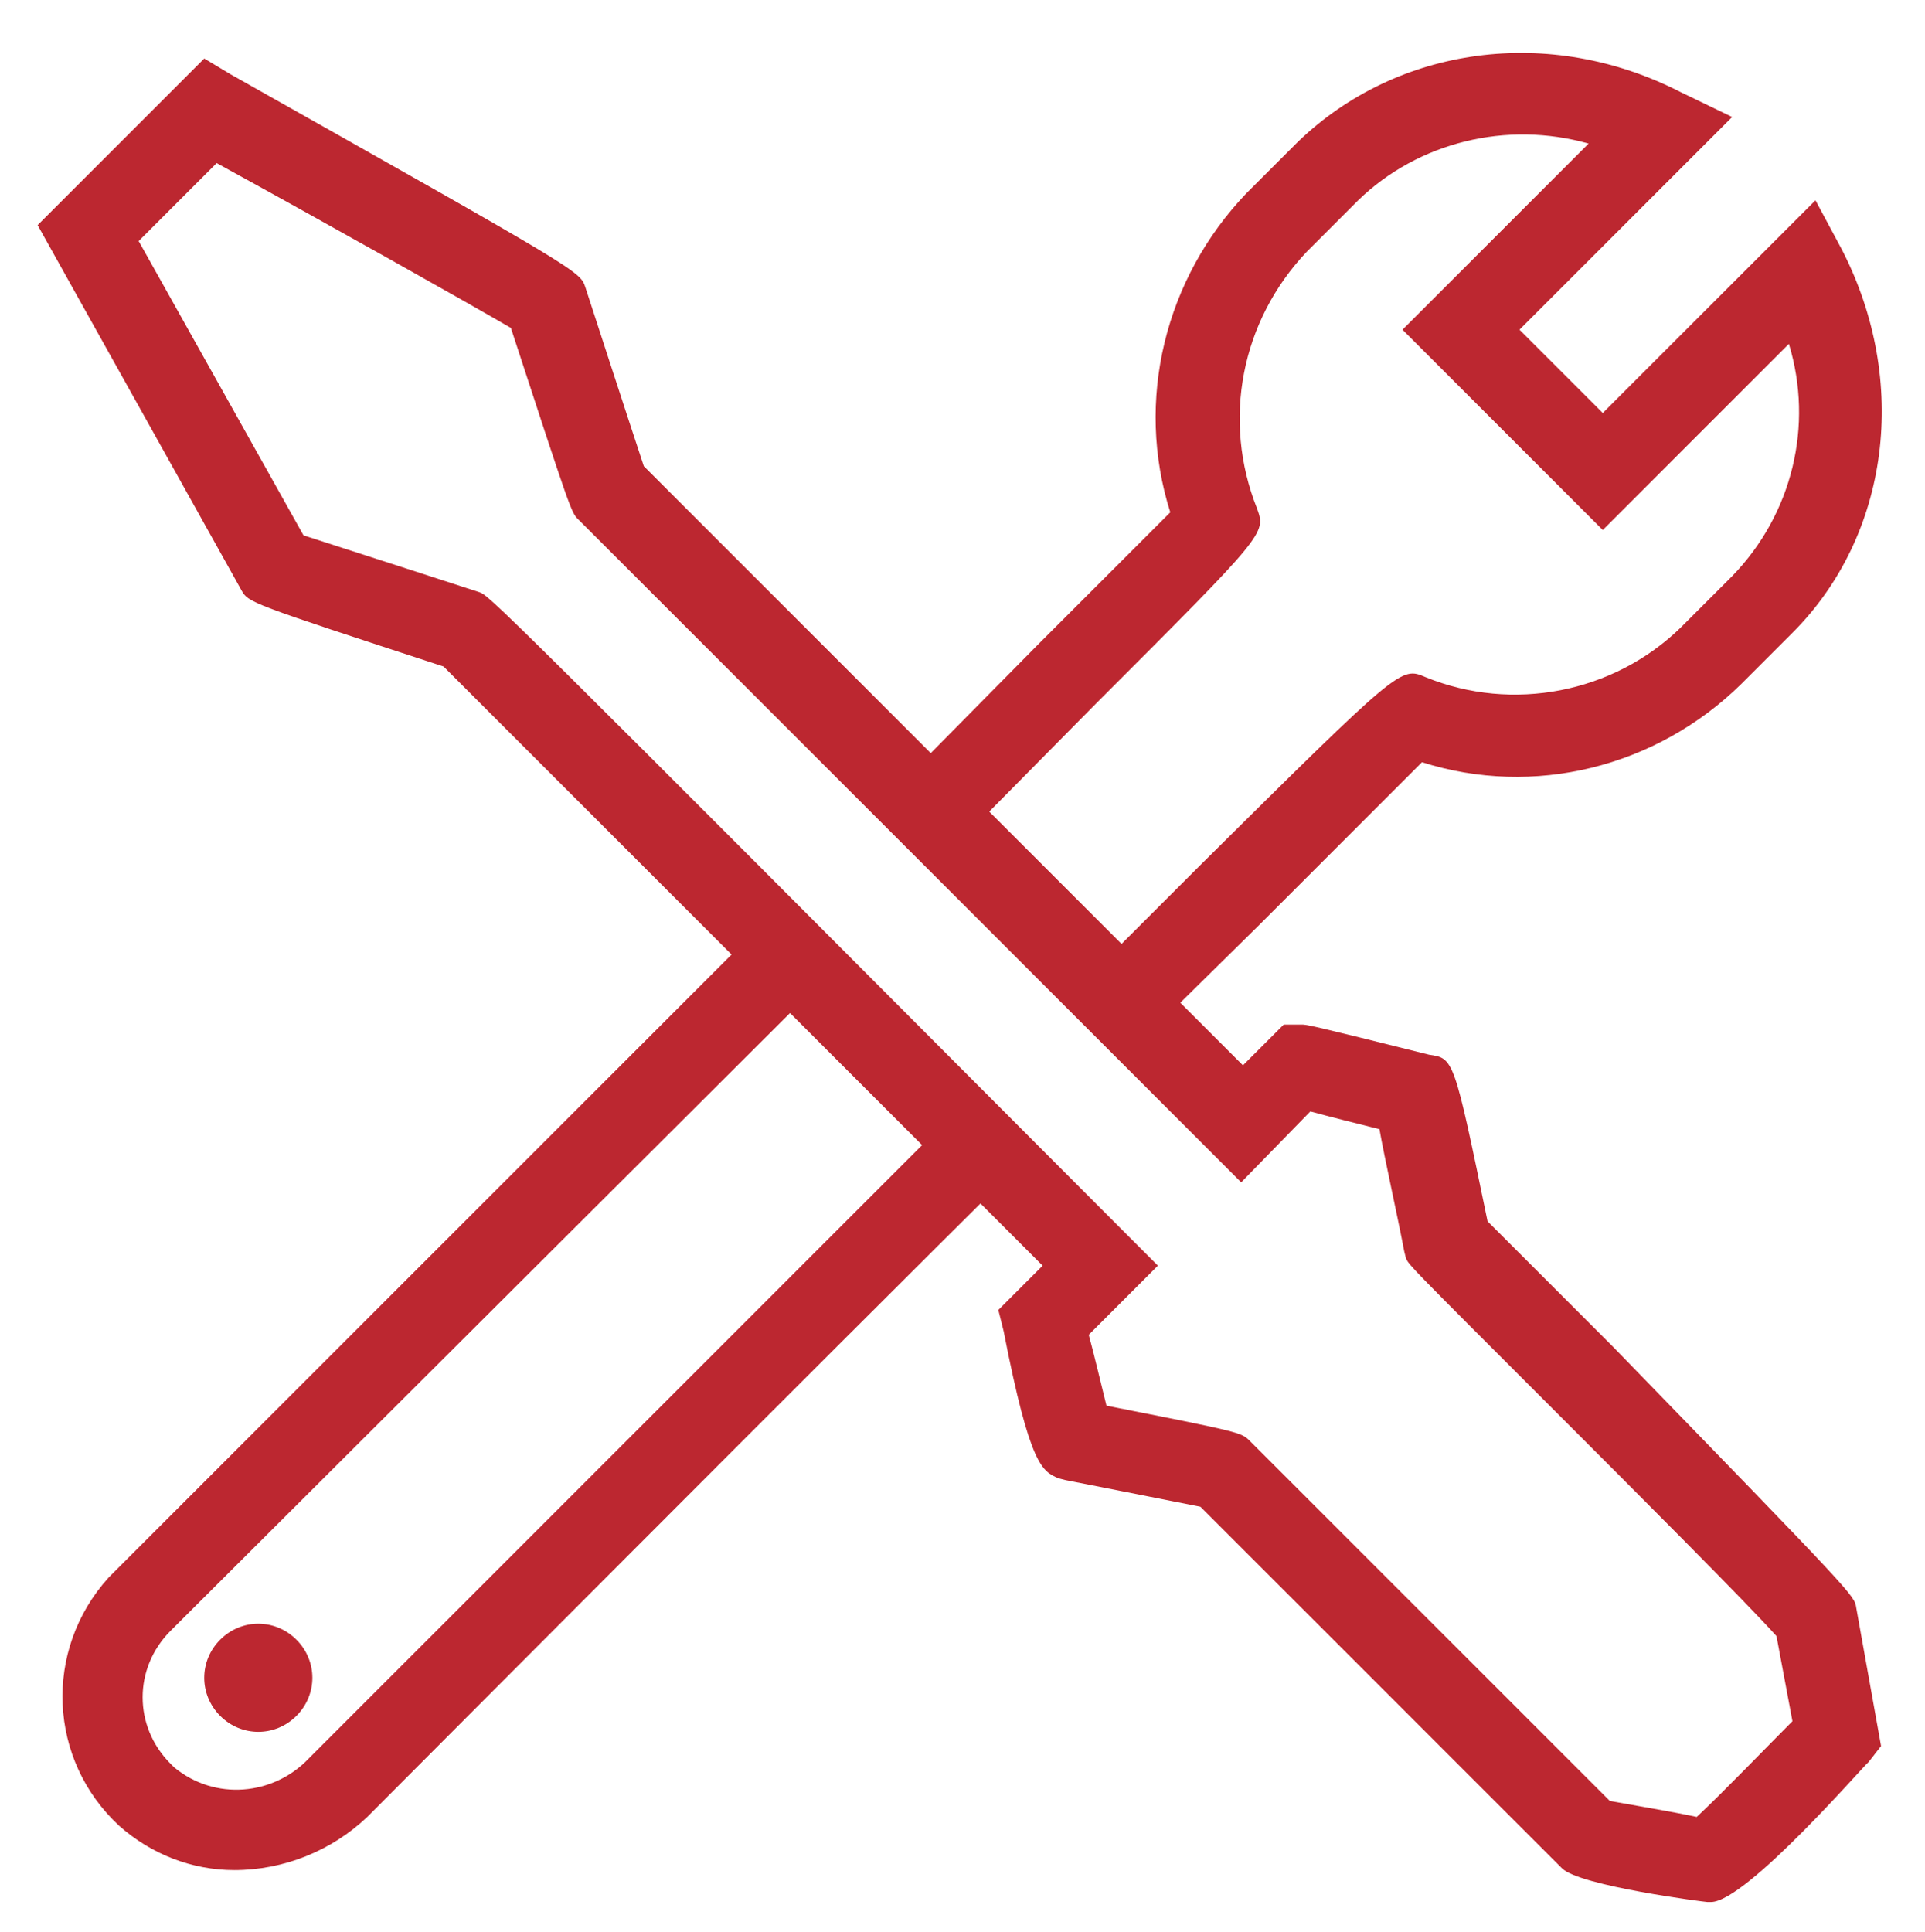
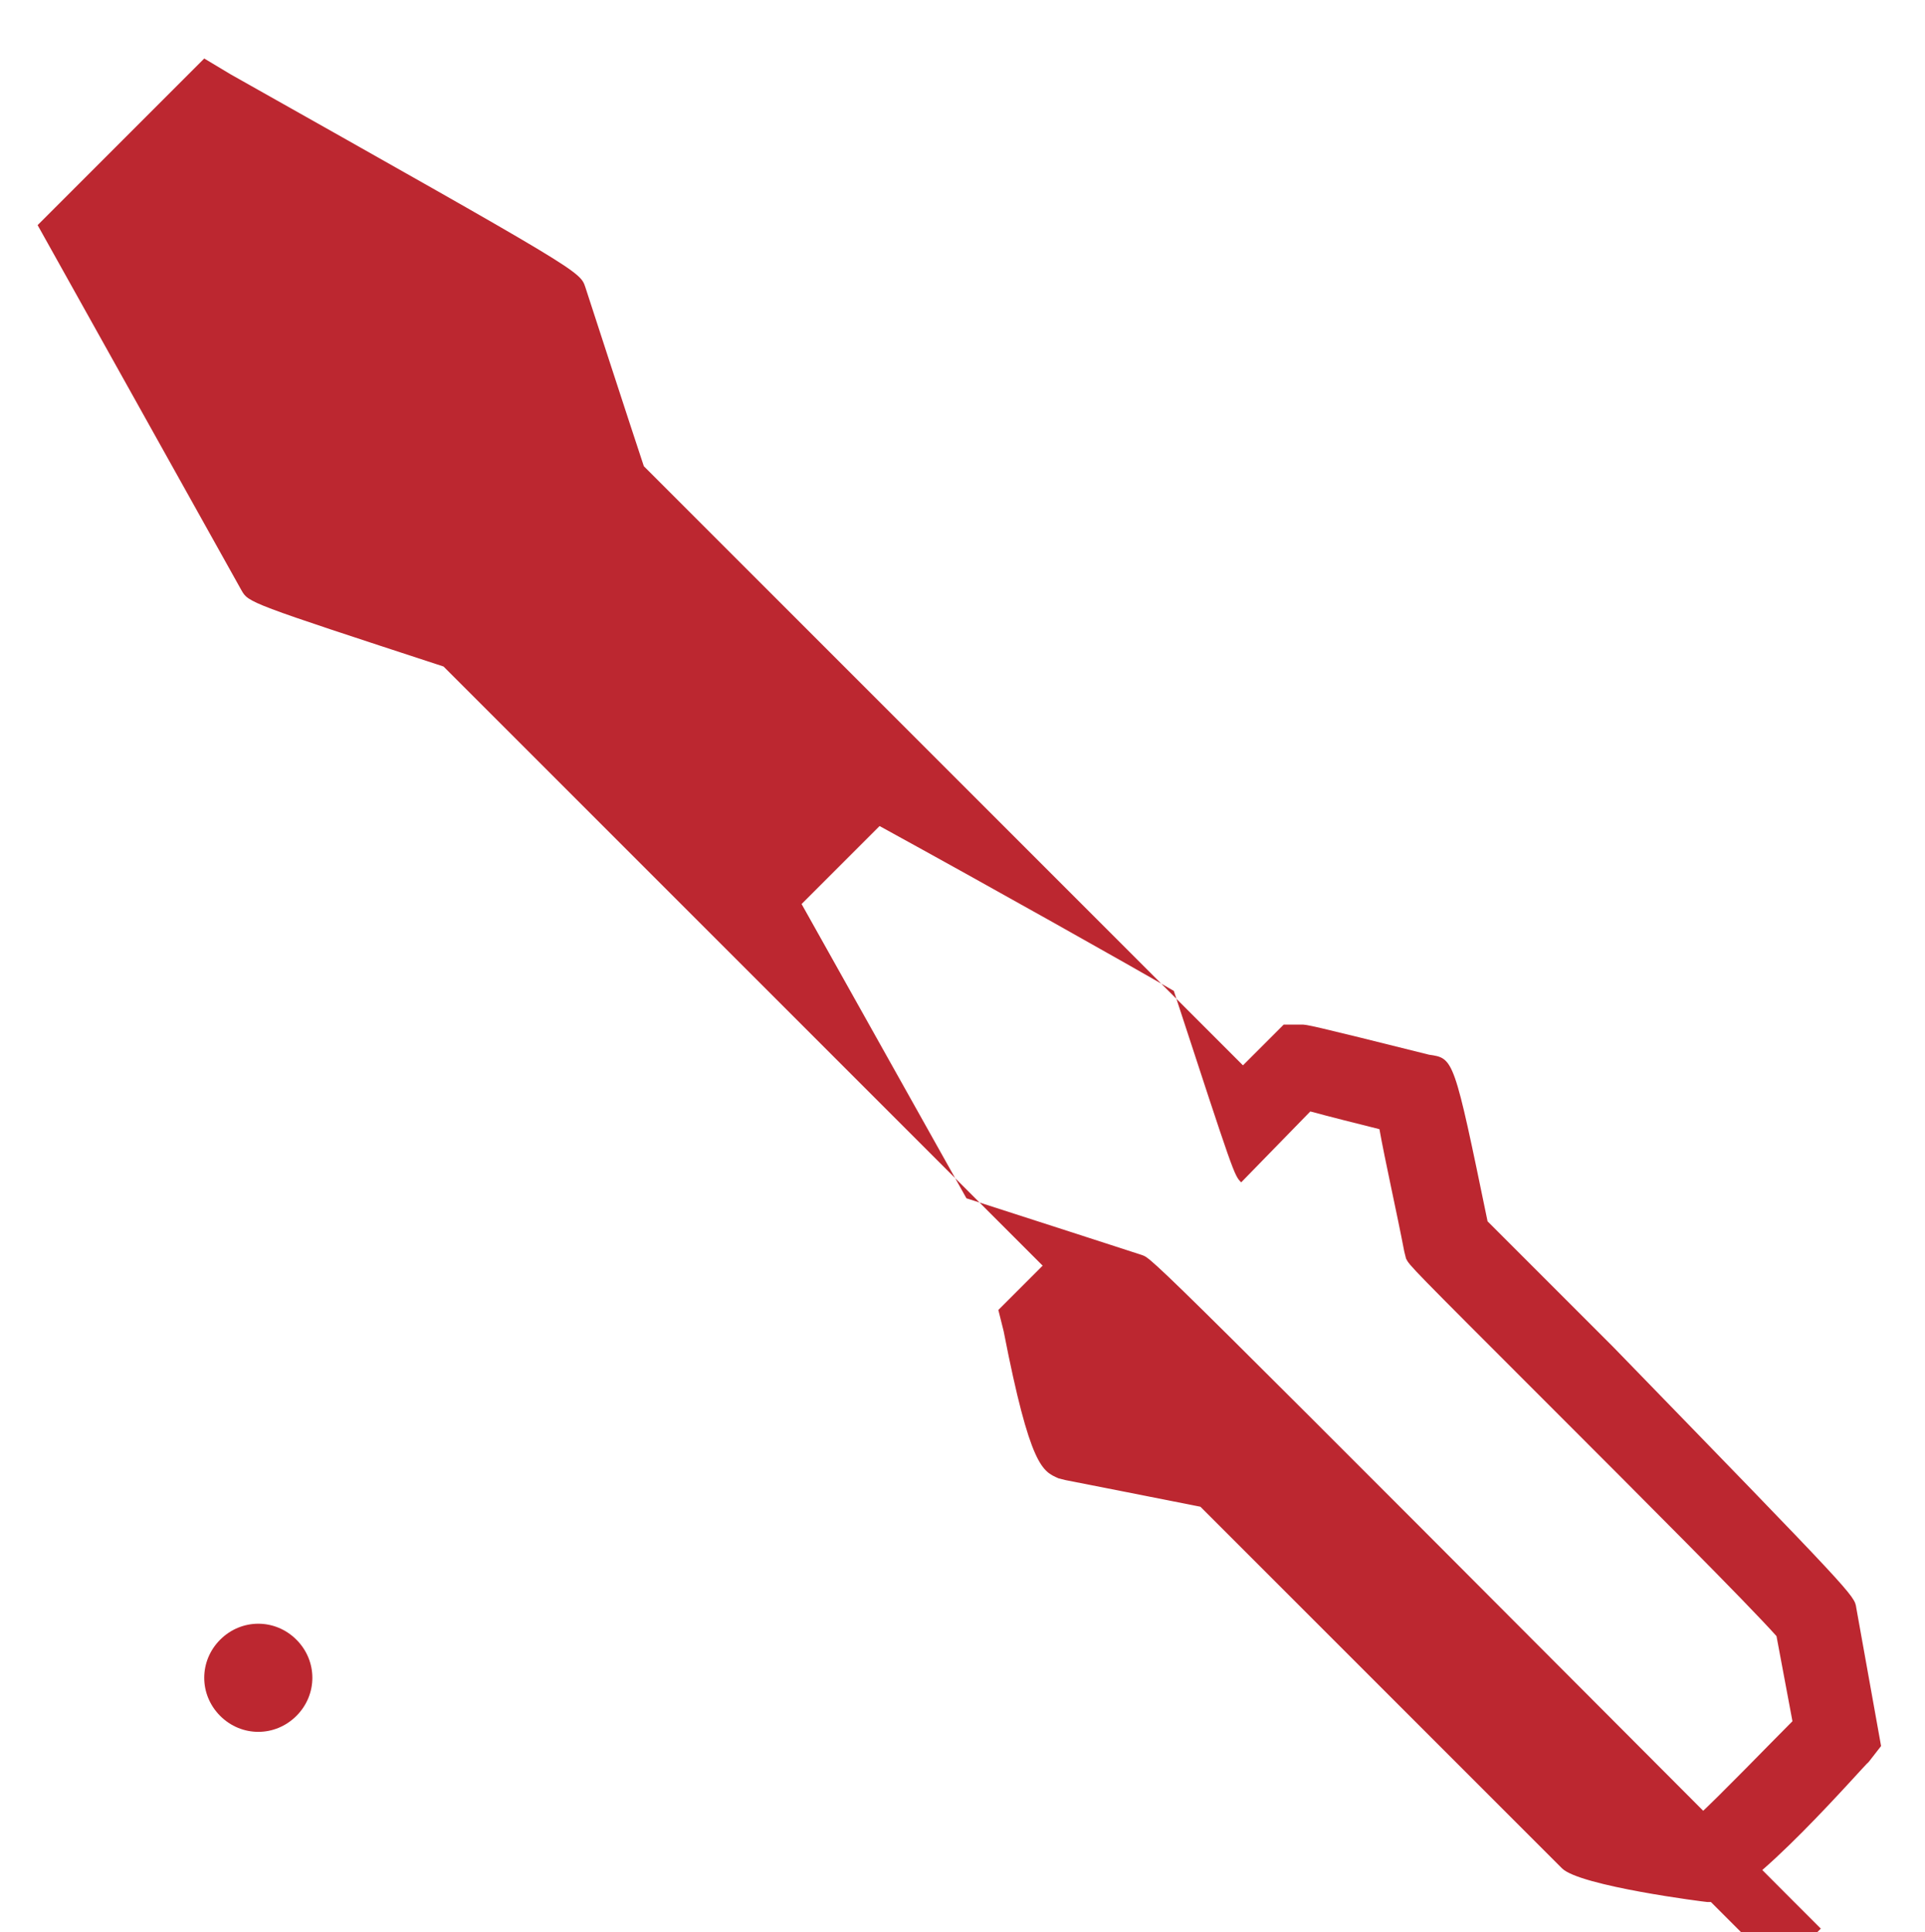
<svg xmlns="http://www.w3.org/2000/svg" version="1.1" id="Component_25_1" x="0px" y="0px" viewBox="0 0 108.6 109" style="enable-background:new 0 0 108.6 109;" xml:space="preserve">
  <style type="text/css">
	.st0{fill:#BC2730;}
</style>
  <g id="Group_1167" transform="translate(95.422 0)">
-     <path id="Path_789" class="st0" d="M-82.2,105.5c-2.4,0-4.7-0.9-6.5-2.5c-4-3.7-4.3-9.9-0.6-14c0.1-0.1,0.2-0.2,0.3-0.3L-52.3,52   l3.3,3.3L-85.8,92c-2.1,2.1-2.1,5.4,0,7.5c0.1,0.1,0.1,0.1,0.2,0.2c2.3,1.9,5.6,1.6,7.6-0.5c0,0,25.9-25.9,37-37l3.3,3.3   c-11.2,11.1-37,37-37,37C-76.7,104.4-79.4,105.5-82.2,105.5z M-31,58.7l-3.3-3.3l6.6-6.6C-16.4,37.6-16.4,37.6-15,38.2   c4.9,2,10.6,0.9,14.4-2.8l2.9-2.9C5.7,29,6.9,24,5.5,19.4L-5,29.9l-11.3-11.3L-5.8,8.1c-4.6-1.3-9.6-0.1-13,3.2l-2.9,2.9   c-3.7,3.9-4.8,9.5-2.8,14.5c0.5,1.4,0.5,1.4-9.1,11l-8.2,8.3l-3.3-3.3l8.2-8.3c3.1-3.1,6-6,7.5-7.5c-2-6.3-0.3-13.2,4.3-18l2.9-2.9   C-16.6,2.6-8,1.4-0.6,5.2l2.9,1.4l-12,12l4.7,4.7l12-12l1.5,2.8c3.8,7.4,2.7,16.1-2.8,21.6l-2.9,2.9C-2,43.3-8.9,45-15.2,43   c-1.7,1.7-5.5,5.5-9.2,9.2L-31,58.7z" />
-     <path id="Path_790" class="st0" d="M1.1,107.3L1.1,107.3l-0.2,0c-0.1,0-7.2-0.9-8.2-1.9L-27.7,85c-2-0.4-7.6-1.5-7.6-1.5l-0.4-0.1   c-0.9-0.4-1.6-0.6-3.1-8.3l-0.3-1.2l2.5-2.5c-6.5-6.5-30.5-30.5-33.8-33.8c-11-3.6-11-3.6-11.4-4.3l-11.5-20.6l9.4-9.4l1.5,0.9   c19.7,11.1,19.7,11.1,20,12l0,0c0,0,2.6,8,3.3,10.1l33.8,33.8l2.3-2.3h1c0.3,0,0.4,0,7.2,1.7c1.4,0.2,1.4,0.2,3.3,9.4l7.1,7.1   C9.2,90,9.2,90,9.3,90.7l1.4,7.8L10,99.4C9.9,99.4,3.1,107.3,1.1,107.3z M-4.6,101.6c1.1,0.2,3.5,0.6,4.9,0.9   c1.4-1.3,4.1-4.1,5.4-5.4l-0.9-4.8C3.2,90.5-2.9,84.4-8,79.3c-7.9-7.9-7.9-7.9-8.1-8.3l-0.1-0.4c-0.4-2.1-1.1-5.2-1.4-6.9   c-1.2-0.3-2.8-0.7-3.9-1l-3.9,4l-37.4-37.4c-0.4-0.4-0.4-0.4-3.8-10.8c-2.4-1.4-10.4-5.9-16.6-9.3l-4.4,4.4l9.3,16.6   c2.5,0.8,9.9,3.2,9.9,3.2c0.6,0.2,0.6,0.2,36.7,36.4l1.6,1.6l-3.9,3.9c0.3,1.1,0.7,2.8,1,4c7.6,1.5,7.6,1.5,8.1,2L-4.6,101.6z" />
+     <path id="Path_790" class="st0" d="M1.1,107.3L1.1,107.3l-0.2,0c-0.1,0-7.2-0.9-8.2-1.9L-27.7,85c-2-0.4-7.6-1.5-7.6-1.5l-0.4-0.1   c-0.9-0.4-1.6-0.6-3.1-8.3l-0.3-1.2l2.5-2.5c-6.5-6.5-30.5-30.5-33.8-33.8c-11-3.6-11-3.6-11.4-4.3l-11.5-20.6l9.4-9.4l1.5,0.9   c19.7,11.1,19.7,11.1,20,12l0,0c0,0,2.6,8,3.3,10.1l33.8,33.8l2.3-2.3h1c0.3,0,0.4,0,7.2,1.7c1.4,0.2,1.4,0.2,3.3,9.4l7.1,7.1   C9.2,90,9.2,90,9.3,90.7l1.4,7.8L10,99.4C9.9,99.4,3.1,107.3,1.1,107.3z M-4.6,101.6c1.1,0.2,3.5,0.6,4.9,0.9   c1.4-1.3,4.1-4.1,5.4-5.4l-0.9-4.8C3.2,90.5-2.9,84.4-8,79.3c-7.9-7.9-7.9-7.9-8.1-8.3l-0.1-0.4c-0.4-2.1-1.1-5.2-1.4-6.9   c-1.2-0.3-2.8-0.7-3.9-1l-3.9,4c-0.4-0.4-0.4-0.4-3.8-10.8c-2.4-1.4-10.4-5.9-16.6-9.3l-4.4,4.4l9.3,16.6   c2.5,0.8,9.9,3.2,9.9,3.2c0.6,0.2,0.6,0.2,36.7,36.4l1.6,1.6l-3.9,3.9c0.3,1.1,0.7,2.8,1,4c7.6,1.5,7.6,1.5,8.1,2L-4.6,101.6z" />
    <path id="Path_791" class="st0" d="M-78.7,96.8c-1.2,1.2-3.1,1.2-4.3,0c-1.2-1.2-1.2-3.1,0-4.3c1.2-1.2,3.1-1.2,4.3,0   C-77.5,93.7-77.5,95.6-78.7,96.8C-78.7,96.8-78.7,96.8-78.7,96.8z" />
  </g>
</svg>